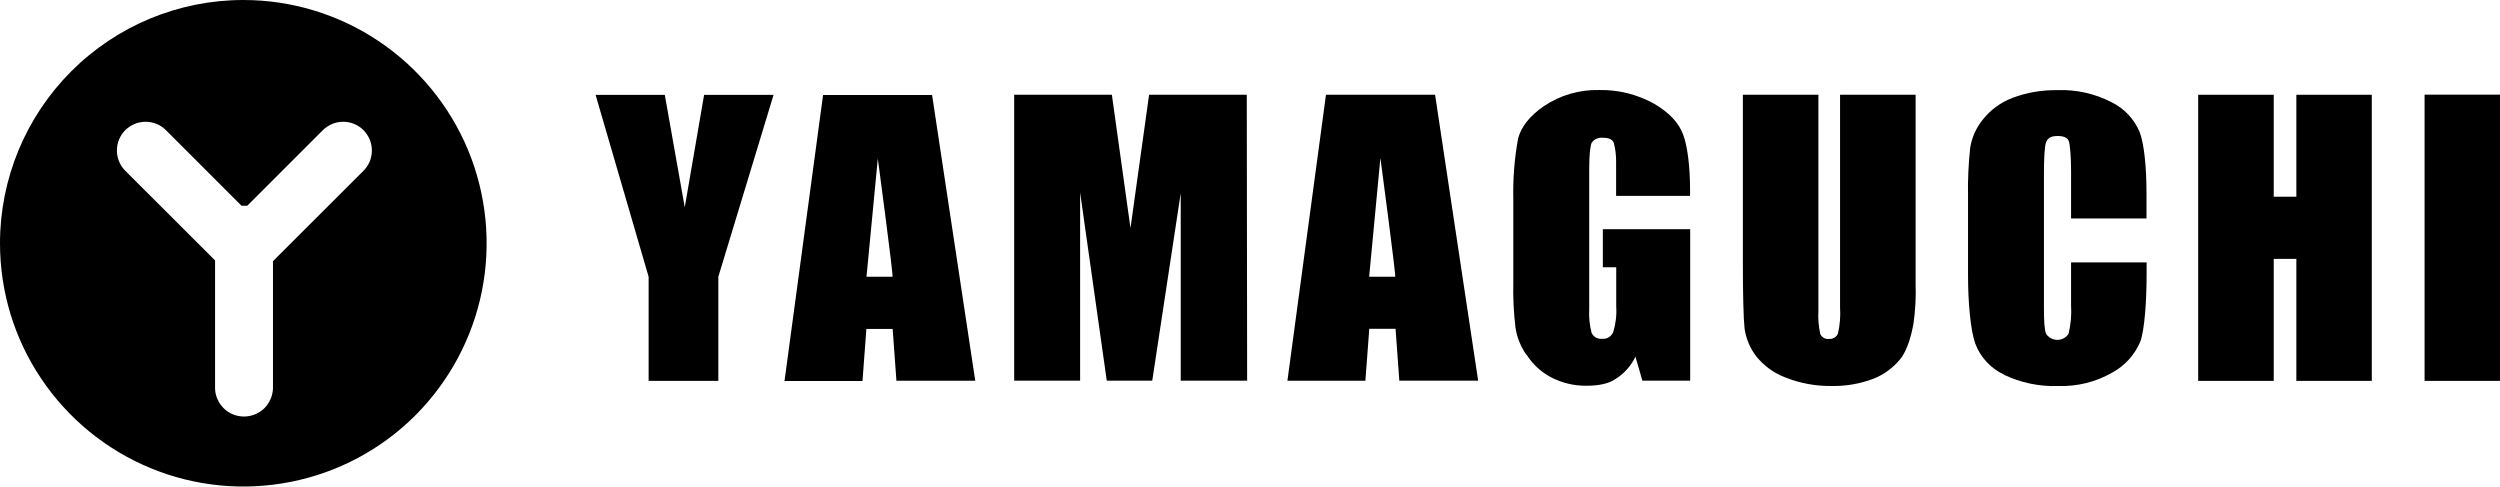
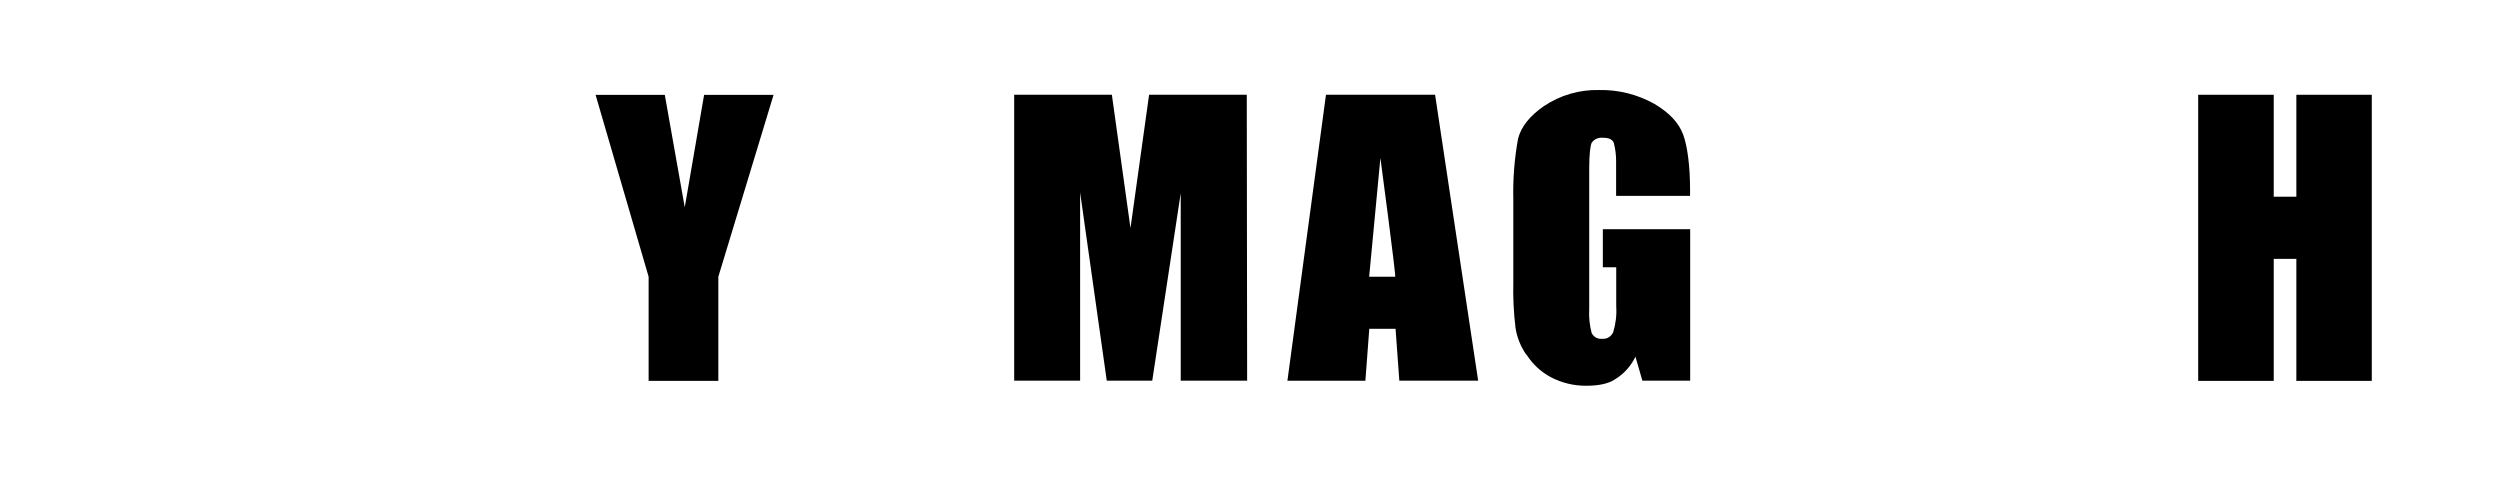
<svg xmlns="http://www.w3.org/2000/svg" id="_Слой_1" data-name="Слой 1" viewBox="0 0 205.51 40">
-   <path d="M76.63,7.81h-8.97l-3.17,23.51h6.41l.32-4.28h2.16l.31,4.26h6.48l-3.55-23.5Zm-3.26,14.94h-2.14l.93-9.72s1.29,9.67,1.21,9.72Z" />
-   <path d="M143.41,27.01c.12,.83,.45,1.62,.96,2.28,.64,.8,1.49,1.41,2.45,1.76,1.2,.47,2.48,.7,3.78,.68,1.15,.02,2.28-.18,3.36-.58,.89-.34,1.68-.92,2.28-1.67,.59-.74,.93-2.14,1.05-2.84,.16-1.11,.22-2.22,.18-3.34V7.79h-6.21V25.26c.05,.72-.01,1.44-.17,2.15-.06,.15-.16,.27-.3,.35s-.29,.12-.45,.1c-.14,.02-.29-.01-.41-.08s-.23-.18-.29-.31c-.14-.62-.2-1.27-.16-1.91V7.79h-6.21v13.76c0,2.58,.05,4.66,.14,5.45" />
-   <path d="M205.51,7.78h-6.2V31.31h6.2V7.78Z" />
  <path d="M186.91,21.28h1.86v10.03h6.2V7.79h-6.2v8.38h-1.86V7.79h-6.21V31.31h6.21v-10.03Z" />
-   <path d="M164.72,30.8c1.4,.67,2.94,.99,4.49,.93,1.55,.05,3.08-.33,4.42-1.1,1.04-.56,1.85-1.46,2.31-2.54,.35-.96,.52-3.29,.52-5.6v-.92h-6.21v3.54c.05,.78-.02,1.57-.21,2.34-.1,.15-.24,.28-.4,.36-.16,.09-.34,.13-.52,.13s-.36-.05-.52-.13c-.16-.09-.3-.21-.4-.36-.14-.33-.18-1.03-.18-2.12V14.29c0-1.13,.04-2.26,.18-2.61,.14-.35,.43-.5,.94-.5s.79,.13,.91,.39c.12,.26,.2,1.38,.2,2.5v3.89h6.2v-2.11c0-2.09-.19-4.01-.56-4.99-.45-1.08-1.28-1.96-2.34-2.47-1.36-.7-2.88-1.04-4.42-.98-1.26-.02-2.51,.19-3.68,.63-.96,.36-1.8,.97-2.44,1.77-.55,.67-.91,1.47-1.05,2.32-.14,1.33-.21,2.67-.18,4v6.5c0,2.19,.2,4.5,.59,5.6,.42,1.13,1.27,2.05,2.36,2.56" />
  <path d="M88.79,31.29V15.82s2.19,15.47,2.19,15.47h3.74l2.34-15.41v15.41h5.46l-.03-23.5h-8.03l-1.53,10.96-1.53-10.96h-8.03V31.29s5.43,0,5.43,0Z" />
  <path d="M53.32,31.31h5.73v-8.56l4.54-14.95h-5.71l-1.59,9.24-1.64-9.24h-5.69l4.36,14.95v8.56Z" />
  <path d="M112.56,27.03h2.16l.31,4.26h6.48l-3.54-23.5h-8.97l-3.17,23.51h6.41l.32-4.27Zm.92-14s1.29,9.67,1.21,9.72h-2.14l.92-9.72Z" />
  <path d="M125.5,29.17c.49,.77,1.18,1.41,1.99,1.84,.9,.47,1.9,.71,2.92,.7,.88,0,1.8-.13,2.4-.56,.71-.44,1.27-1.08,1.63-1.83l.57,1.97h3.93v-12.45h-7.18v3.13h1.1v3.22c.05,.71-.04,1.43-.25,2.12-.08,.18-.21,.32-.37,.42s-.36,.14-.55,.12c-.17,.02-.35-.02-.5-.1-.15-.09-.27-.22-.35-.37-.17-.65-.24-1.32-.2-1.99V13.88c0-1.15,.08-1.87,.2-2.14,.1-.14,.23-.26,.39-.33,.16-.07,.33-.1,.5-.09,.44,0,.79,.09,.93,.42,.13,.49,.19,.99,.19,1.49v2.87h6.08v-.51c0-1.84-.2-3.54-.57-4.53-.37-.99-1.15-1.8-2.36-2.52-1.39-.78-2.96-1.17-4.54-1.14-1.61-.04-3.2,.42-4.54,1.32-1.18,.81-1.88,1.71-2.13,2.68-.3,1.65-.43,3.32-.39,4.99v6.81c-.03,1.25,.03,2.5,.18,3.74,.12,.8,.43,1.56,.89,2.22" />
-   <path d="M20,0c3.96,0,7.82,1.17,11.11,3.37,3.29,2.2,5.85,5.32,7.37,8.97,1.51,3.65,1.91,7.68,1.14,11.56-.77,3.88-2.68,7.44-5.47,10.24-2.8,2.8-6.36,4.7-10.24,5.47-3.88,.77-7.9,.38-11.56-1.14-3.65-1.51-6.78-4.08-8.98-7.37C1.17,27.82,0,23.96,0,20,0,14.7,2.11,9.61,5.86,5.86,9.61,2.11,14.69,0,20,0Zm9.88,14.04c.44-.44,.69-1.04,.69-1.67s-.25-1.22-.69-1.67c-.44-.44-1.04-.69-1.67-.69s-1.22,.25-1.67,.69l-6.21,6.21h-.48l-6.21-6.21c-.44-.44-1.04-.69-1.67-.69-.63,0-1.23,.25-1.67,.69-.44,.44-.69,1.04-.69,1.67,0,.63,.25,1.23,.69,1.67l7.38,7.37v10.55c.02,.61,.29,1.19,.73,1.62,.44,.43,1.03,.66,1.65,.66s1.2-.24,1.65-.66c.44-.43,.7-1.01,.73-1.62v-10.49l7.44-7.43Z" />
</svg>